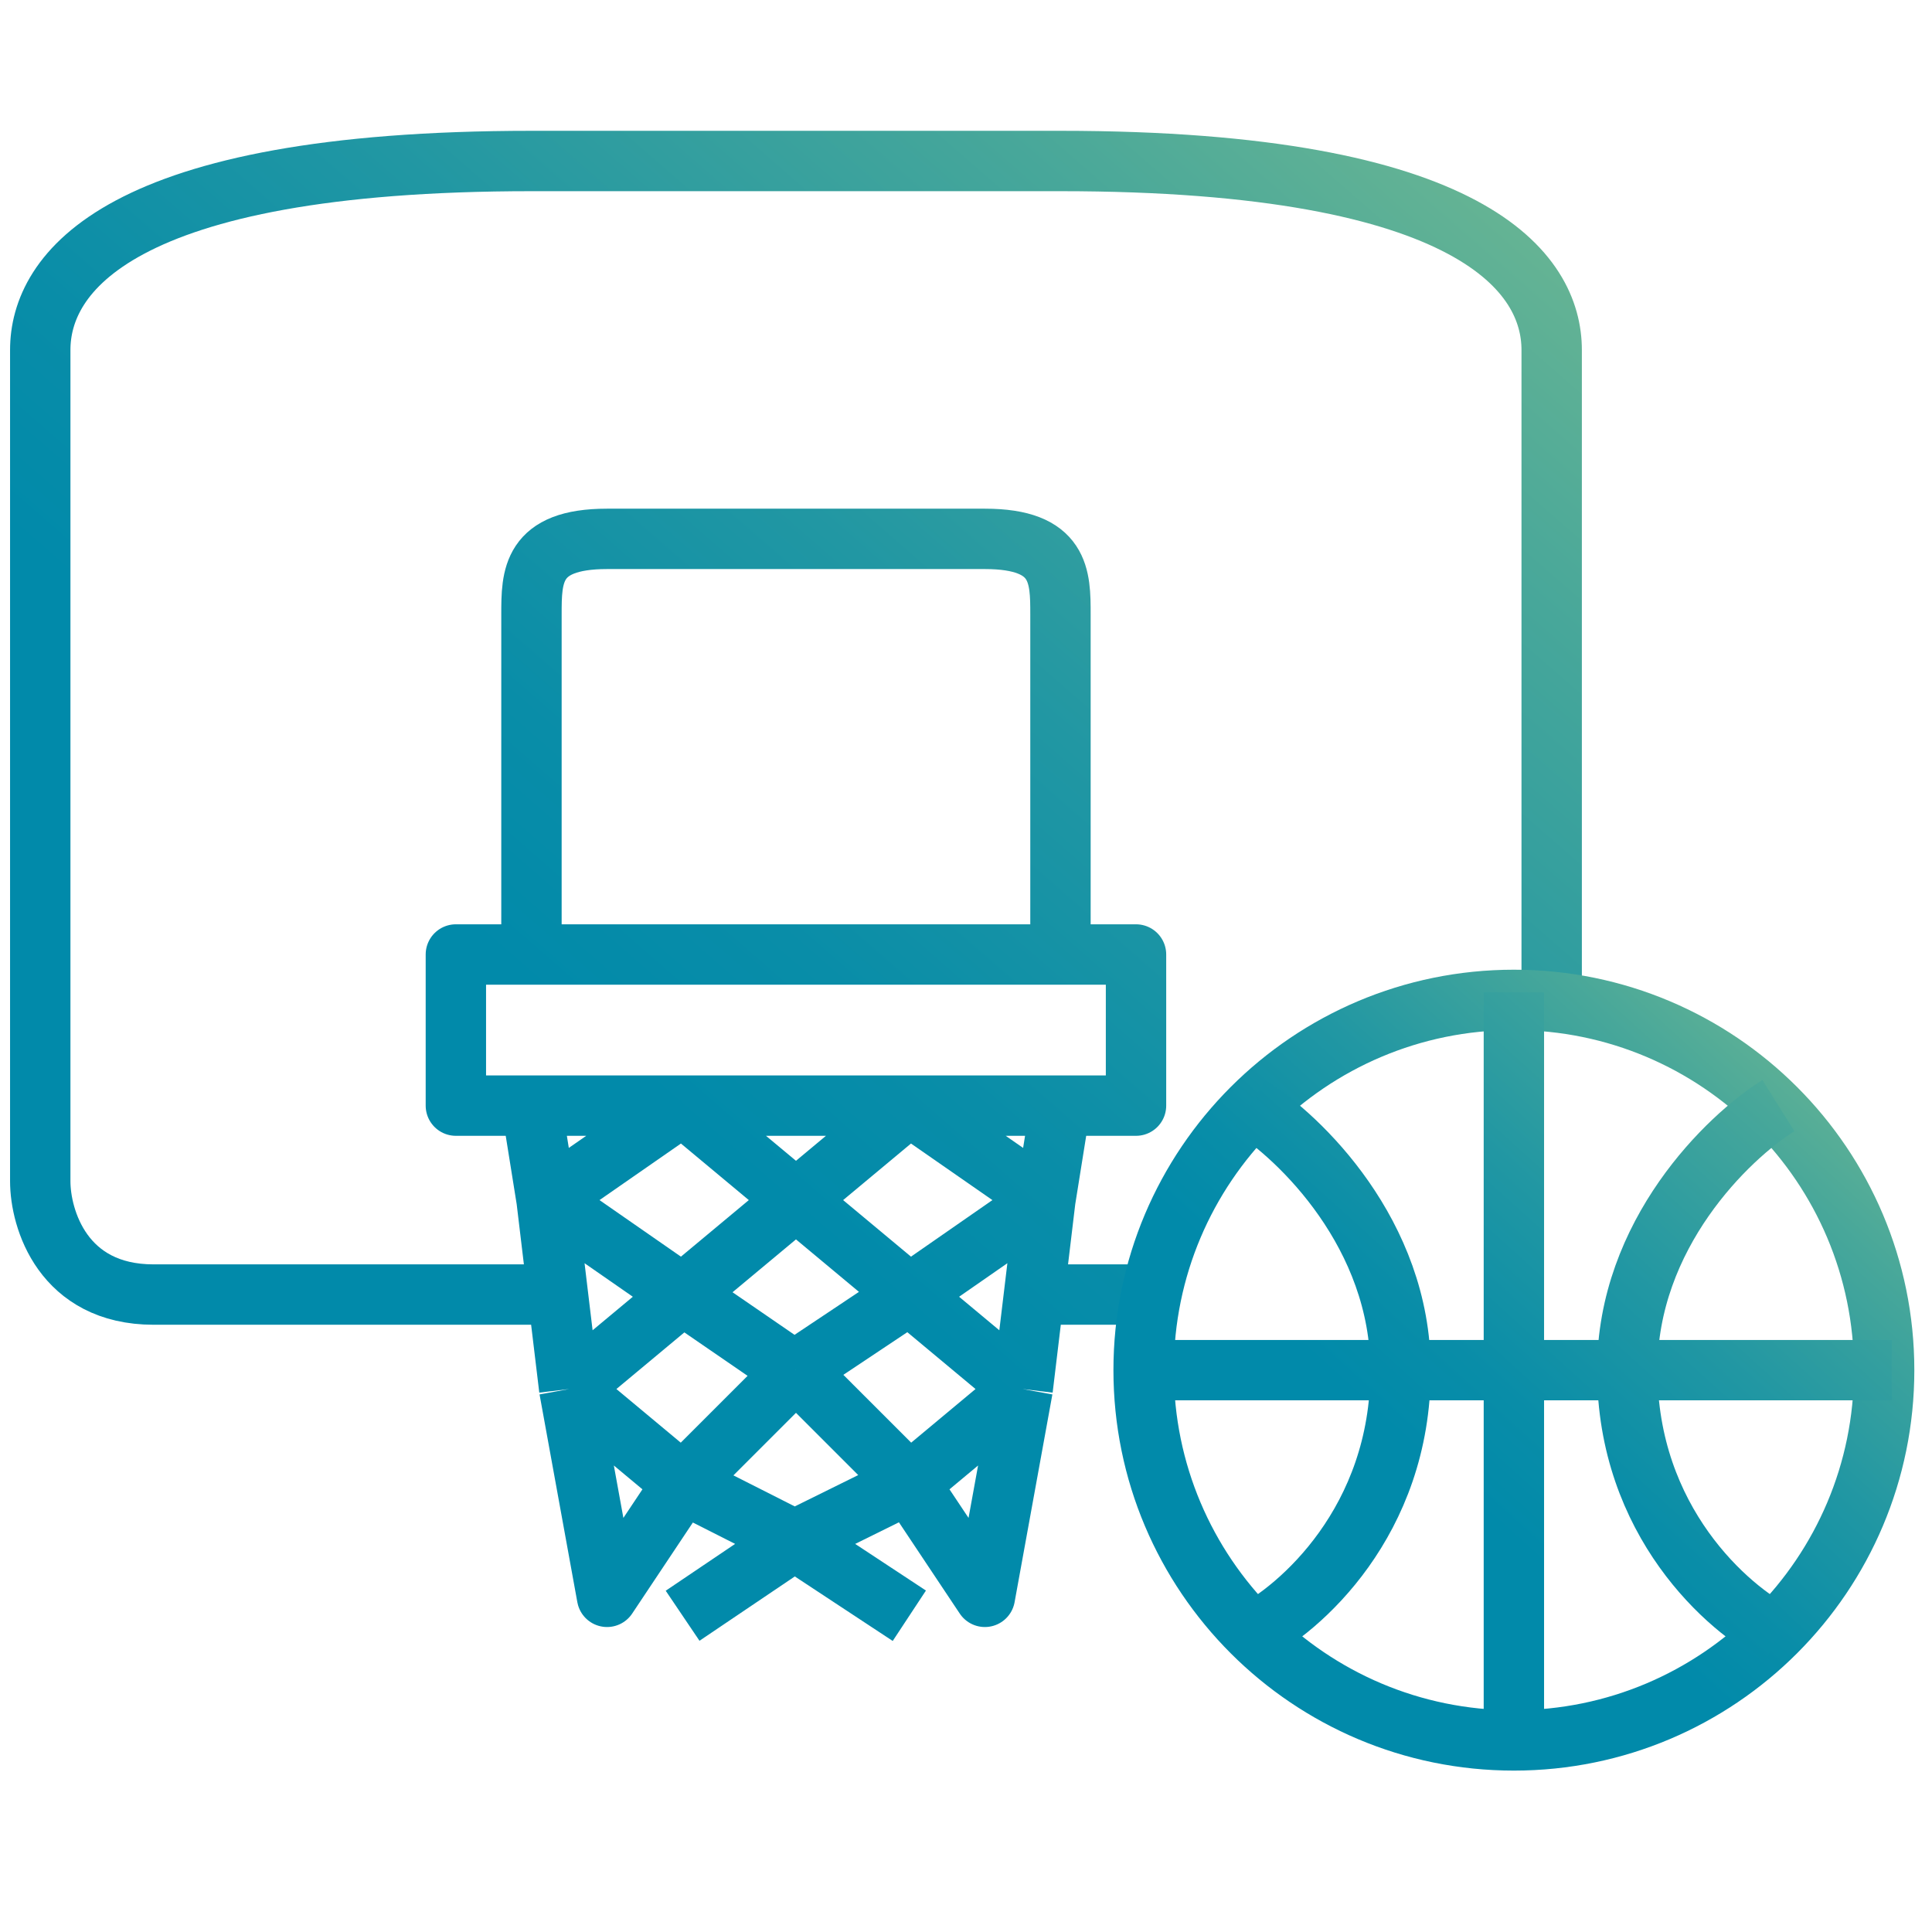
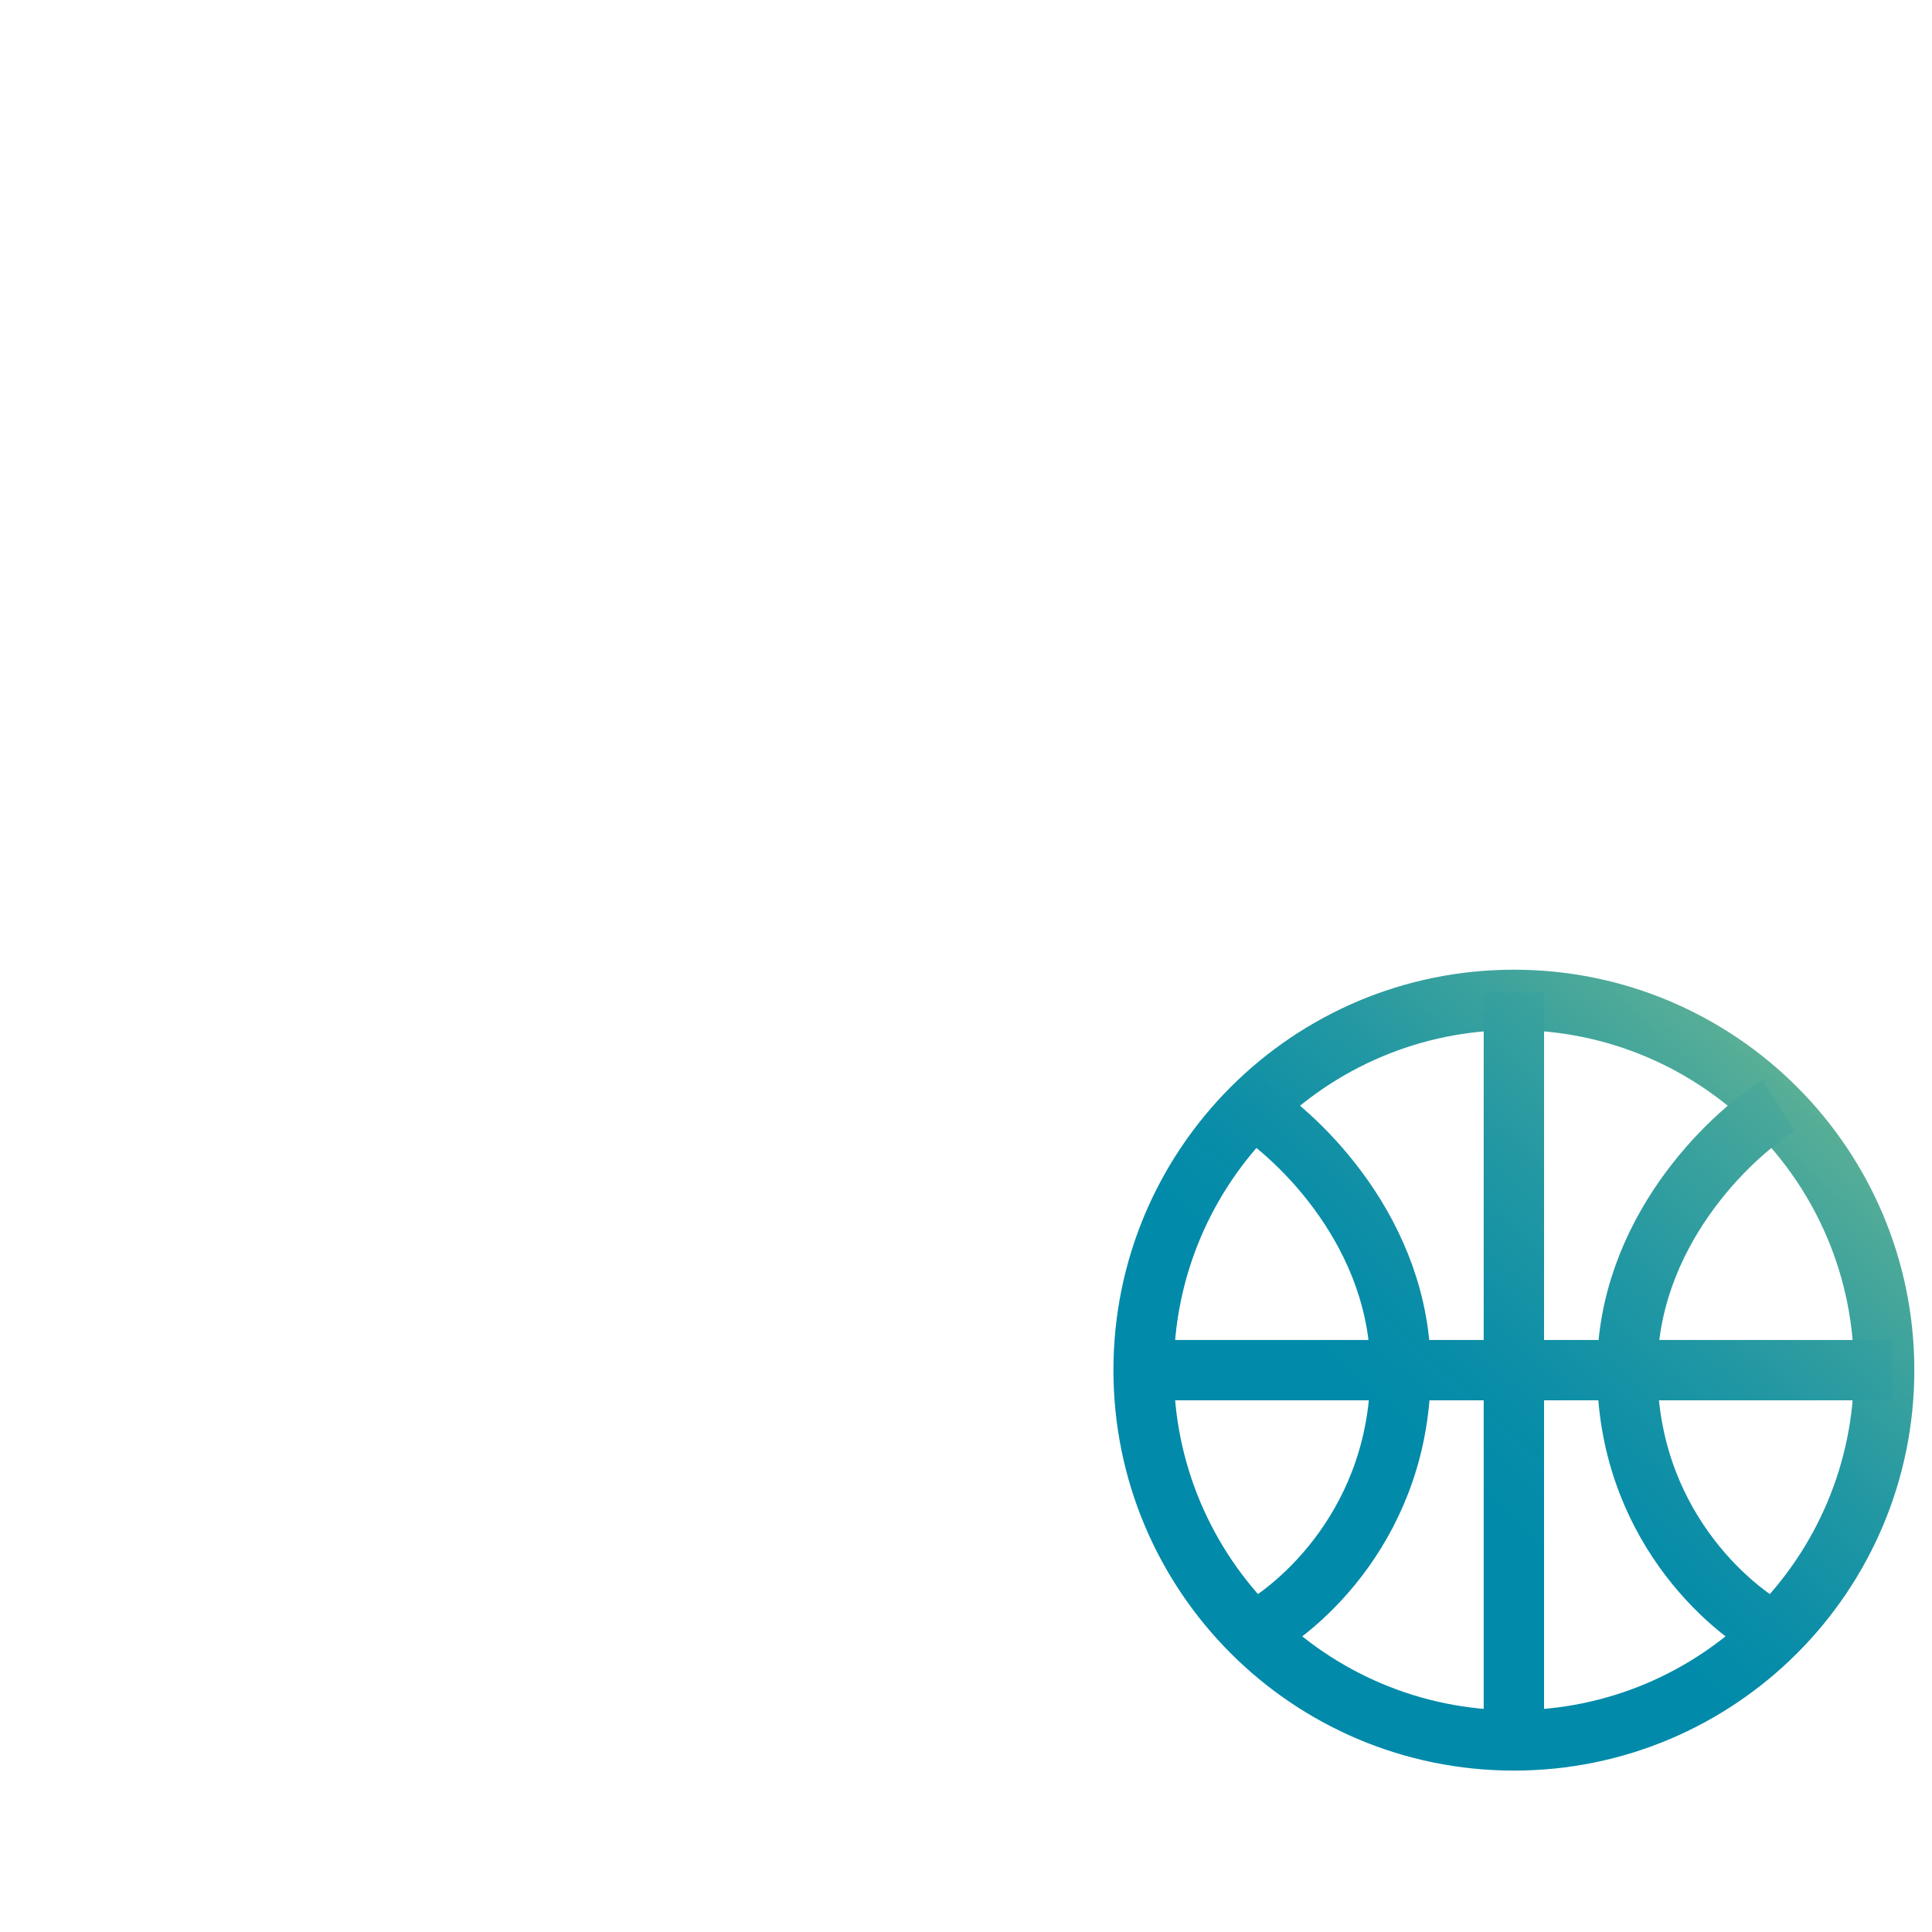
<svg xmlns="http://www.w3.org/2000/svg" width="48" height="48" viewBox="0 0 48 48" fill="none">
-   <path d="M29.163 32.163C28.581 32.163 27.127 32.163 25.69 32.163M38.551 25.592V8.694C38.551 6.816 36.673 4 26.347 4C16.584 4 23.531 4 13.204 4C2.878 4 1 6.816 1 8.694V29.347C1 30.286 1.563 32.163 3.816 32.163H13.861M13.204 23.714C13.204 21.524 13.204 16.767 13.204 15.265C13.204 14.326 13.204 13.388 15.082 13.388H24.469C26.347 13.388 26.347 14.326 26.347 15.265V23.714M13.204 23.714H11.326V27.469H13.204M13.204 23.714H26.347M26.347 23.714H28.224V27.469H26.347M13.204 27.469H16.959M13.204 27.469L13.58 29.816M22.592 36.857L24.469 39.673L25.408 34.51M22.592 36.857L19.776 34.041M22.592 36.857L25.408 34.51M22.592 36.857L19.742 38.265M26.347 27.469H22.592M26.347 27.469L25.971 29.816M16.959 36.857L15.082 39.673L14.143 34.51M16.959 36.857L19.742 34.075M16.959 36.857L14.143 34.51M16.959 36.857L19.742 38.265M22.592 32.163L19.776 34.041M22.592 32.163L19.776 29.816M22.592 32.163L25.971 29.816M22.592 32.163L25.408 34.51M16.959 32.163L19.742 34.075M16.959 32.163L19.776 29.816M16.959 32.163L13.58 29.816M16.959 32.163L14.143 34.51M19.776 34.041L19.742 34.075M19.776 29.816L22.592 27.469M19.776 29.816L16.959 27.469M22.592 27.469L25.971 29.816M22.592 27.469H16.959M25.971 29.816L25.69 32.163M16.959 27.469L13.58 29.816M13.58 29.816L13.861 32.163M14.143 34.51L13.861 32.163M25.408 34.51L25.69 32.163M19.742 38.265L16.959 40.143M19.742 38.265L22.592 40.143" stroke="url(#paint0_linear_660_28067)" stroke-width="1.5" stroke-linejoin="round" />
  <path d="M37.612 43.24C42.693 43.24 46.811 39.121 46.811 34.041C46.811 28.96 42.693 24.842 37.612 24.842C32.532 24.842 28.413 28.96 28.413 34.041C28.413 39.121 32.532 43.24 37.612 43.24Z" stroke="url(#paint1_linear_660_28067)" stroke-width="1.5" />
  <path d="M37.612 24.653V43.429M28.225 34.041H34.796M47 34.041H40.429M31.041 27.469C32.293 28.252 34.796 30.661 34.796 34.041M34.796 34.041C34.796 37.796 32.293 39.986 31.041 40.612M34.796 34.041H40.429M44.184 27.469C42.932 28.252 40.429 30.661 40.429 34.041M40.429 34.041C40.429 37.796 42.932 39.986 44.184 40.612" stroke="url(#paint2_linear_660_28067)" stroke-width="1.5" />
  <defs>
    <linearGradient id="paint0_linear_660_28067" x1="6.803" y1="35.874" x2="48.654" y2="-12.184" gradientUnits="userSpaceOnUse">
      <stop offset="0.2" stop-color="#018AAA" />
      <stop offset="0.28" stop-color="#098DA8" />
      <stop offset="0.41" stop-color="#2197A3" />
      <stop offset="0.57" stop-color="#47A79A" />
      <stop offset="0.76" stop-color="#7CBD8F" />
      <stop offset="0.97" stop-color="#C0DA80" />
      <stop offset="1" stop-color="#CCDF7E" />
    </linearGradient>
    <linearGradient id="paint1_linear_660_28067" x1="31.774" y1="40.494" x2="51.43" y2="18.77" gradientUnits="userSpaceOnUse">
      <stop offset="0.2" stop-color="#018AAA" />
      <stop offset="0.28" stop-color="#098DA8" />
      <stop offset="0.41" stop-color="#2197A3" />
      <stop offset="0.57" stop-color="#47A79A" />
      <stop offset="0.76" stop-color="#7CBD8F" />
      <stop offset="0.97" stop-color="#C0DA80" />
      <stop offset="1" stop-color="#CCDF7E" />
    </linearGradient>
    <linearGradient id="paint2_linear_660_28067" x1="31.126" y1="41.211" x2="52.965" y2="17.073" gradientUnits="userSpaceOnUse">
      <stop offset="0.2" stop-color="#018AAA" />
      <stop offset="0.28" stop-color="#098DA8" />
      <stop offset="0.41" stop-color="#2197A3" />
      <stop offset="0.57" stop-color="#47A79A" />
      <stop offset="0.76" stop-color="#7CBD8F" />
      <stop offset="0.97" stop-color="#C0DA80" />
      <stop offset="1" stop-color="#CCDF7E" />
    </linearGradient>
  </defs>
</svg>